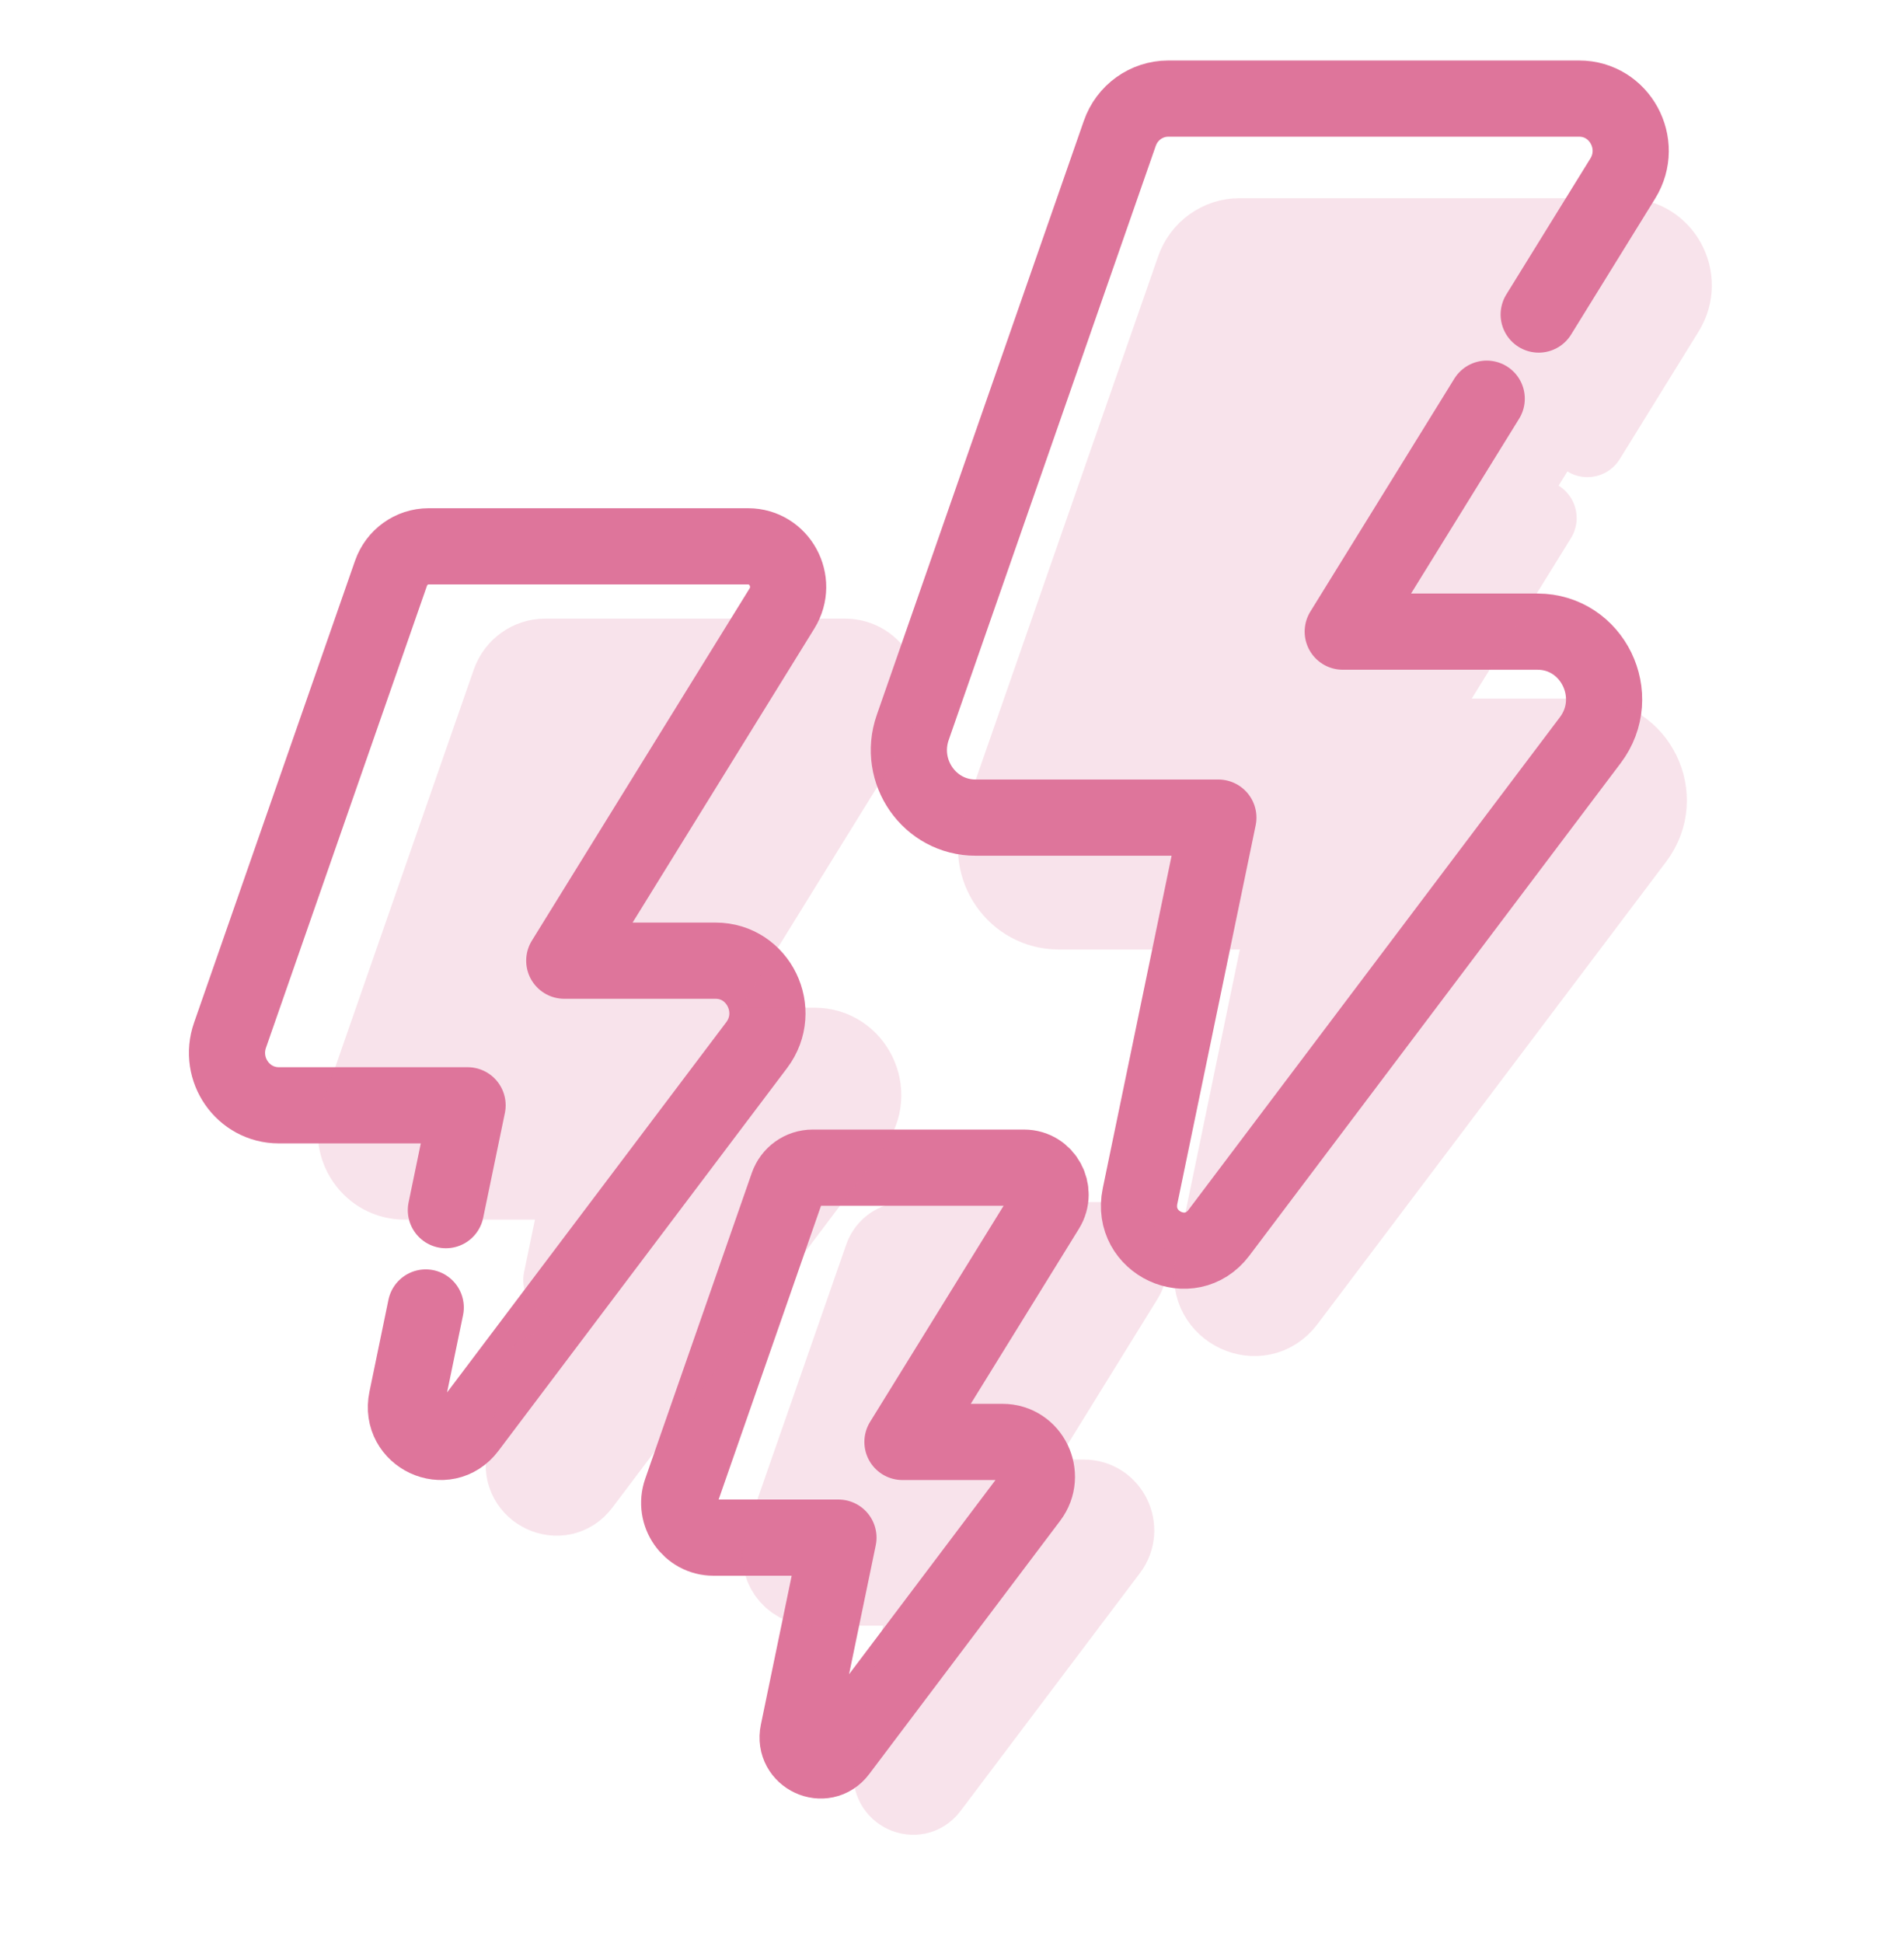
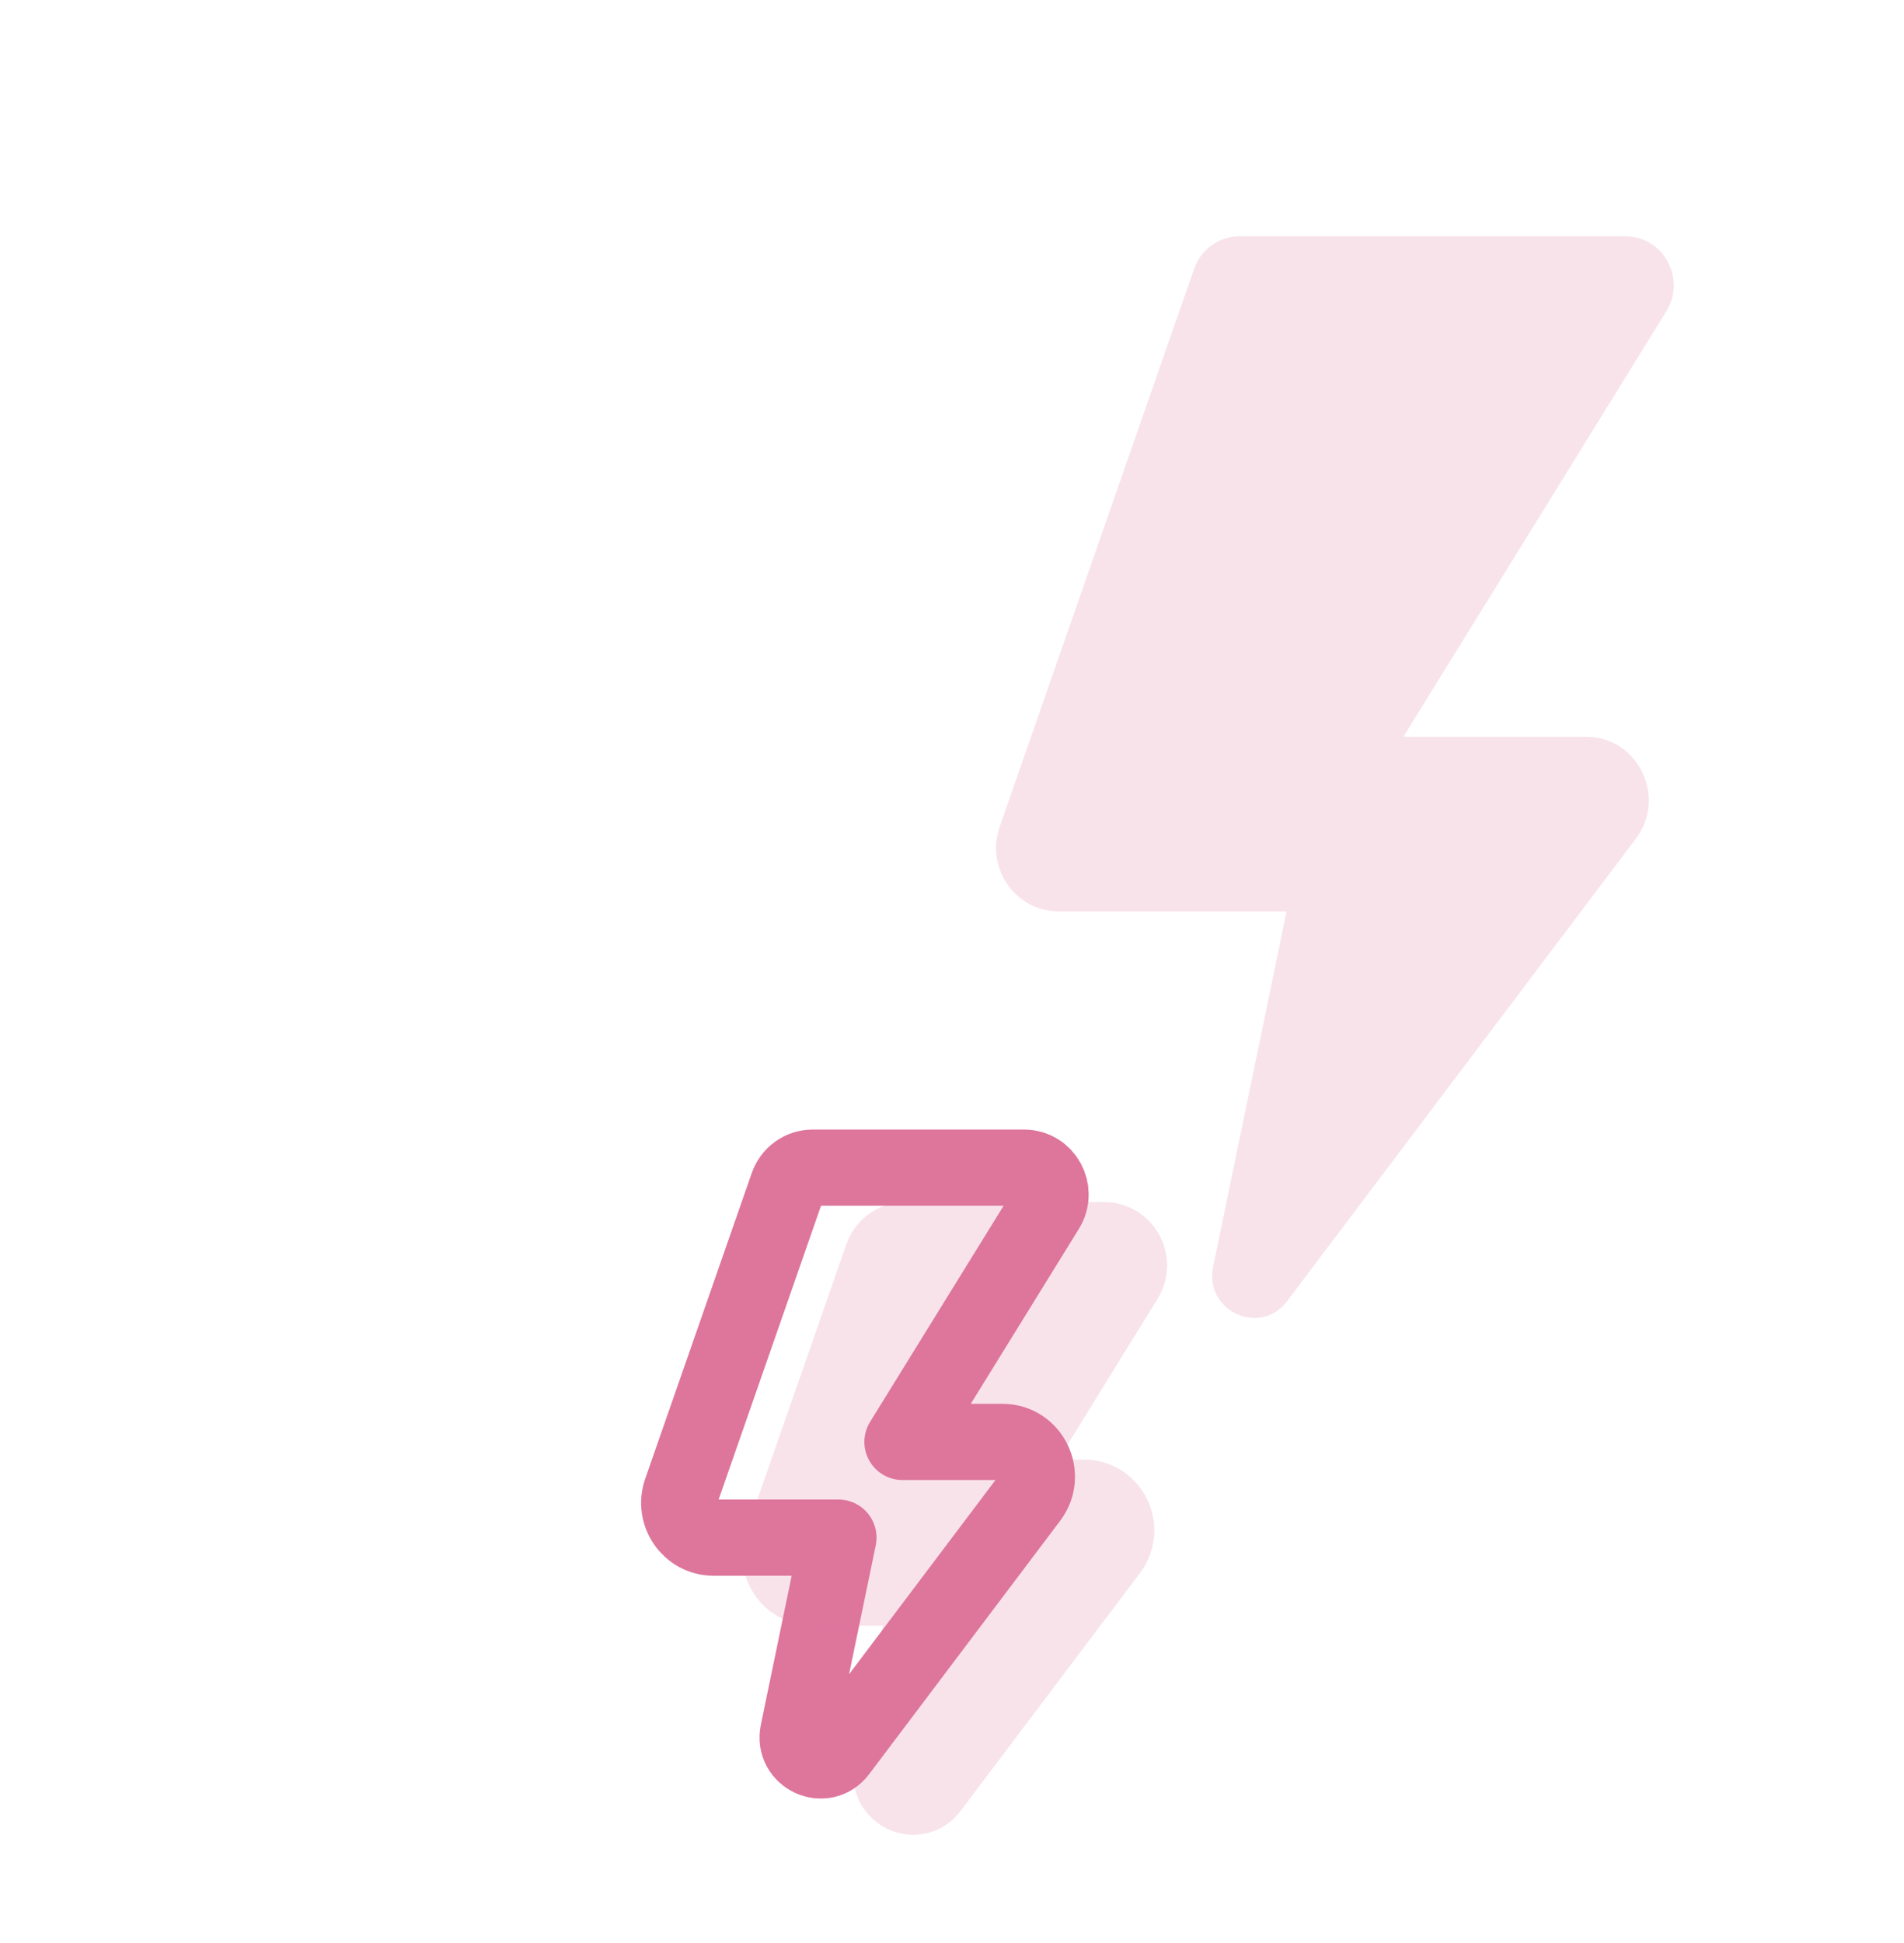
<svg xmlns="http://www.w3.org/2000/svg" width="50" height="51" viewBox="0 0 50 51" fill="none">
-   <path d="M11.709 31.764L12.279 29.012H7.322C6.383 29.012 5.727 28.072 6.04 27.174L10.267 15.05C10.415 14.624 10.811 14.34 11.256 14.34H19.645C20.471 14.34 20.974 15.261 20.535 15.971L14.818 25.216H18.791C19.917 25.216 20.555 26.525 19.871 27.432L12.289 37.482C11.703 38.261 10.482 37.694 10.681 36.734L11.18 34.319" stroke="#DE759B" stroke-width="2" stroke-miterlimit="10" stroke-linecap="round" stroke-linejoin="round" />
  <path d="M20.686 31.119L17.888 39.144C17.681 39.737 18.116 40.36 18.737 40.36H22.018L20.96 45.472C20.828 46.106 21.636 46.482 22.025 45.967L27.043 39.314C27.496 38.714 27.074 37.848 26.328 37.848H23.699L27.482 31.728C27.772 31.258 27.44 30.649 26.893 30.649H21.341C21.046 30.649 20.784 30.837 20.686 31.119Z" stroke="#DE759B" stroke-width="2" stroke-miterlimit="10" stroke-linecap="round" stroke-linejoin="round" />
-   <path d="M40.407 8.256L42.615 4.685C43.179 3.773 42.532 2.588 41.47 2.588H30.68C30.106 2.588 29.596 2.954 29.406 3.502L23.968 19.098C23.567 20.252 24.411 21.461 25.618 21.461H31.995L29.938 31.396C29.683 32.629 31.253 33.359 32.009 32.358L41.761 19.429C42.642 18.263 41.821 16.579 40.372 16.579H35.261L39.042 10.465" stroke="#DE759B" stroke-width="2" stroke-miterlimit="10" stroke-linecap="round" stroke-linejoin="round" />
  <g opacity="0.2">
-     <path d="M14.741 33.597L15.276 31.013H10.622C9.74 31.013 9.124 30.13 9.418 29.288L13.386 17.904C13.525 17.505 13.898 17.238 14.316 17.238H22.191C22.967 17.238 23.439 18.103 23.027 18.769L17.66 27.45H21.39C22.448 27.45 23.047 28.678 22.404 29.53L15.286 38.966C14.735 39.697 13.589 39.165 13.775 38.264L14.244 35.996" fill="#DE759B" />
-     <path d="M14.741 33.597L15.276 31.013H10.622C9.74 31.013 9.124 30.13 9.418 29.288L13.386 17.904C13.525 17.505 13.898 17.238 14.316 17.238H22.191C22.967 17.238 23.439 18.103 23.027 18.769L17.66 27.45H21.39C22.448 27.45 23.047 28.678 22.404 29.53L15.286 38.966C14.735 39.697 13.589 39.165 13.775 38.264L14.244 35.996" stroke="#DE759B" stroke-width="2" stroke-miterlimit="10" stroke-linecap="round" stroke-linejoin="round" />
    <path d="M23.168 32.993L20.541 40.528C20.347 41.085 20.755 41.67 21.338 41.67H24.419L23.425 46.469C23.302 47.065 24.06 47.417 24.425 46.934L29.137 40.688C29.562 40.124 29.166 39.311 28.465 39.311H25.997L29.549 33.565C29.822 33.124 29.509 32.552 28.996 32.552H23.783C23.506 32.552 23.26 32.729 23.168 32.993Z" fill="#DE759B" stroke="#DE759B" stroke-width="2" stroke-miterlimit="10" stroke-linecap="round" stroke-linejoin="round" />
    <path d="M41.686 11.524L43.759 8.171C44.288 7.315 43.681 6.202 42.684 6.202H32.552C32.014 6.202 31.535 6.546 31.357 7.06L26.251 21.703C25.874 22.787 26.667 23.922 27.8 23.922H33.787L31.857 33.25C31.617 34.408 33.091 35.094 33.8 34.153L42.957 22.015C43.784 20.92 43.013 19.338 41.652 19.338H36.854L40.404 13.598" fill="#DE759B" />
-     <path d="M41.686 11.524L43.759 8.171C44.288 7.315 43.681 6.202 42.684 6.202H32.552C32.014 6.202 31.535 6.546 31.357 7.06L26.251 21.703C25.874 22.787 26.667 23.922 27.8 23.922H33.787L31.857 33.25C31.617 34.408 33.091 35.094 33.8 34.153L42.957 22.015C43.784 20.92 43.013 19.338 41.652 19.338H36.854L40.404 13.598" stroke="#DE759B" stroke-width="2" stroke-miterlimit="10" stroke-linecap="round" stroke-linejoin="round" />
  </g>
</svg>